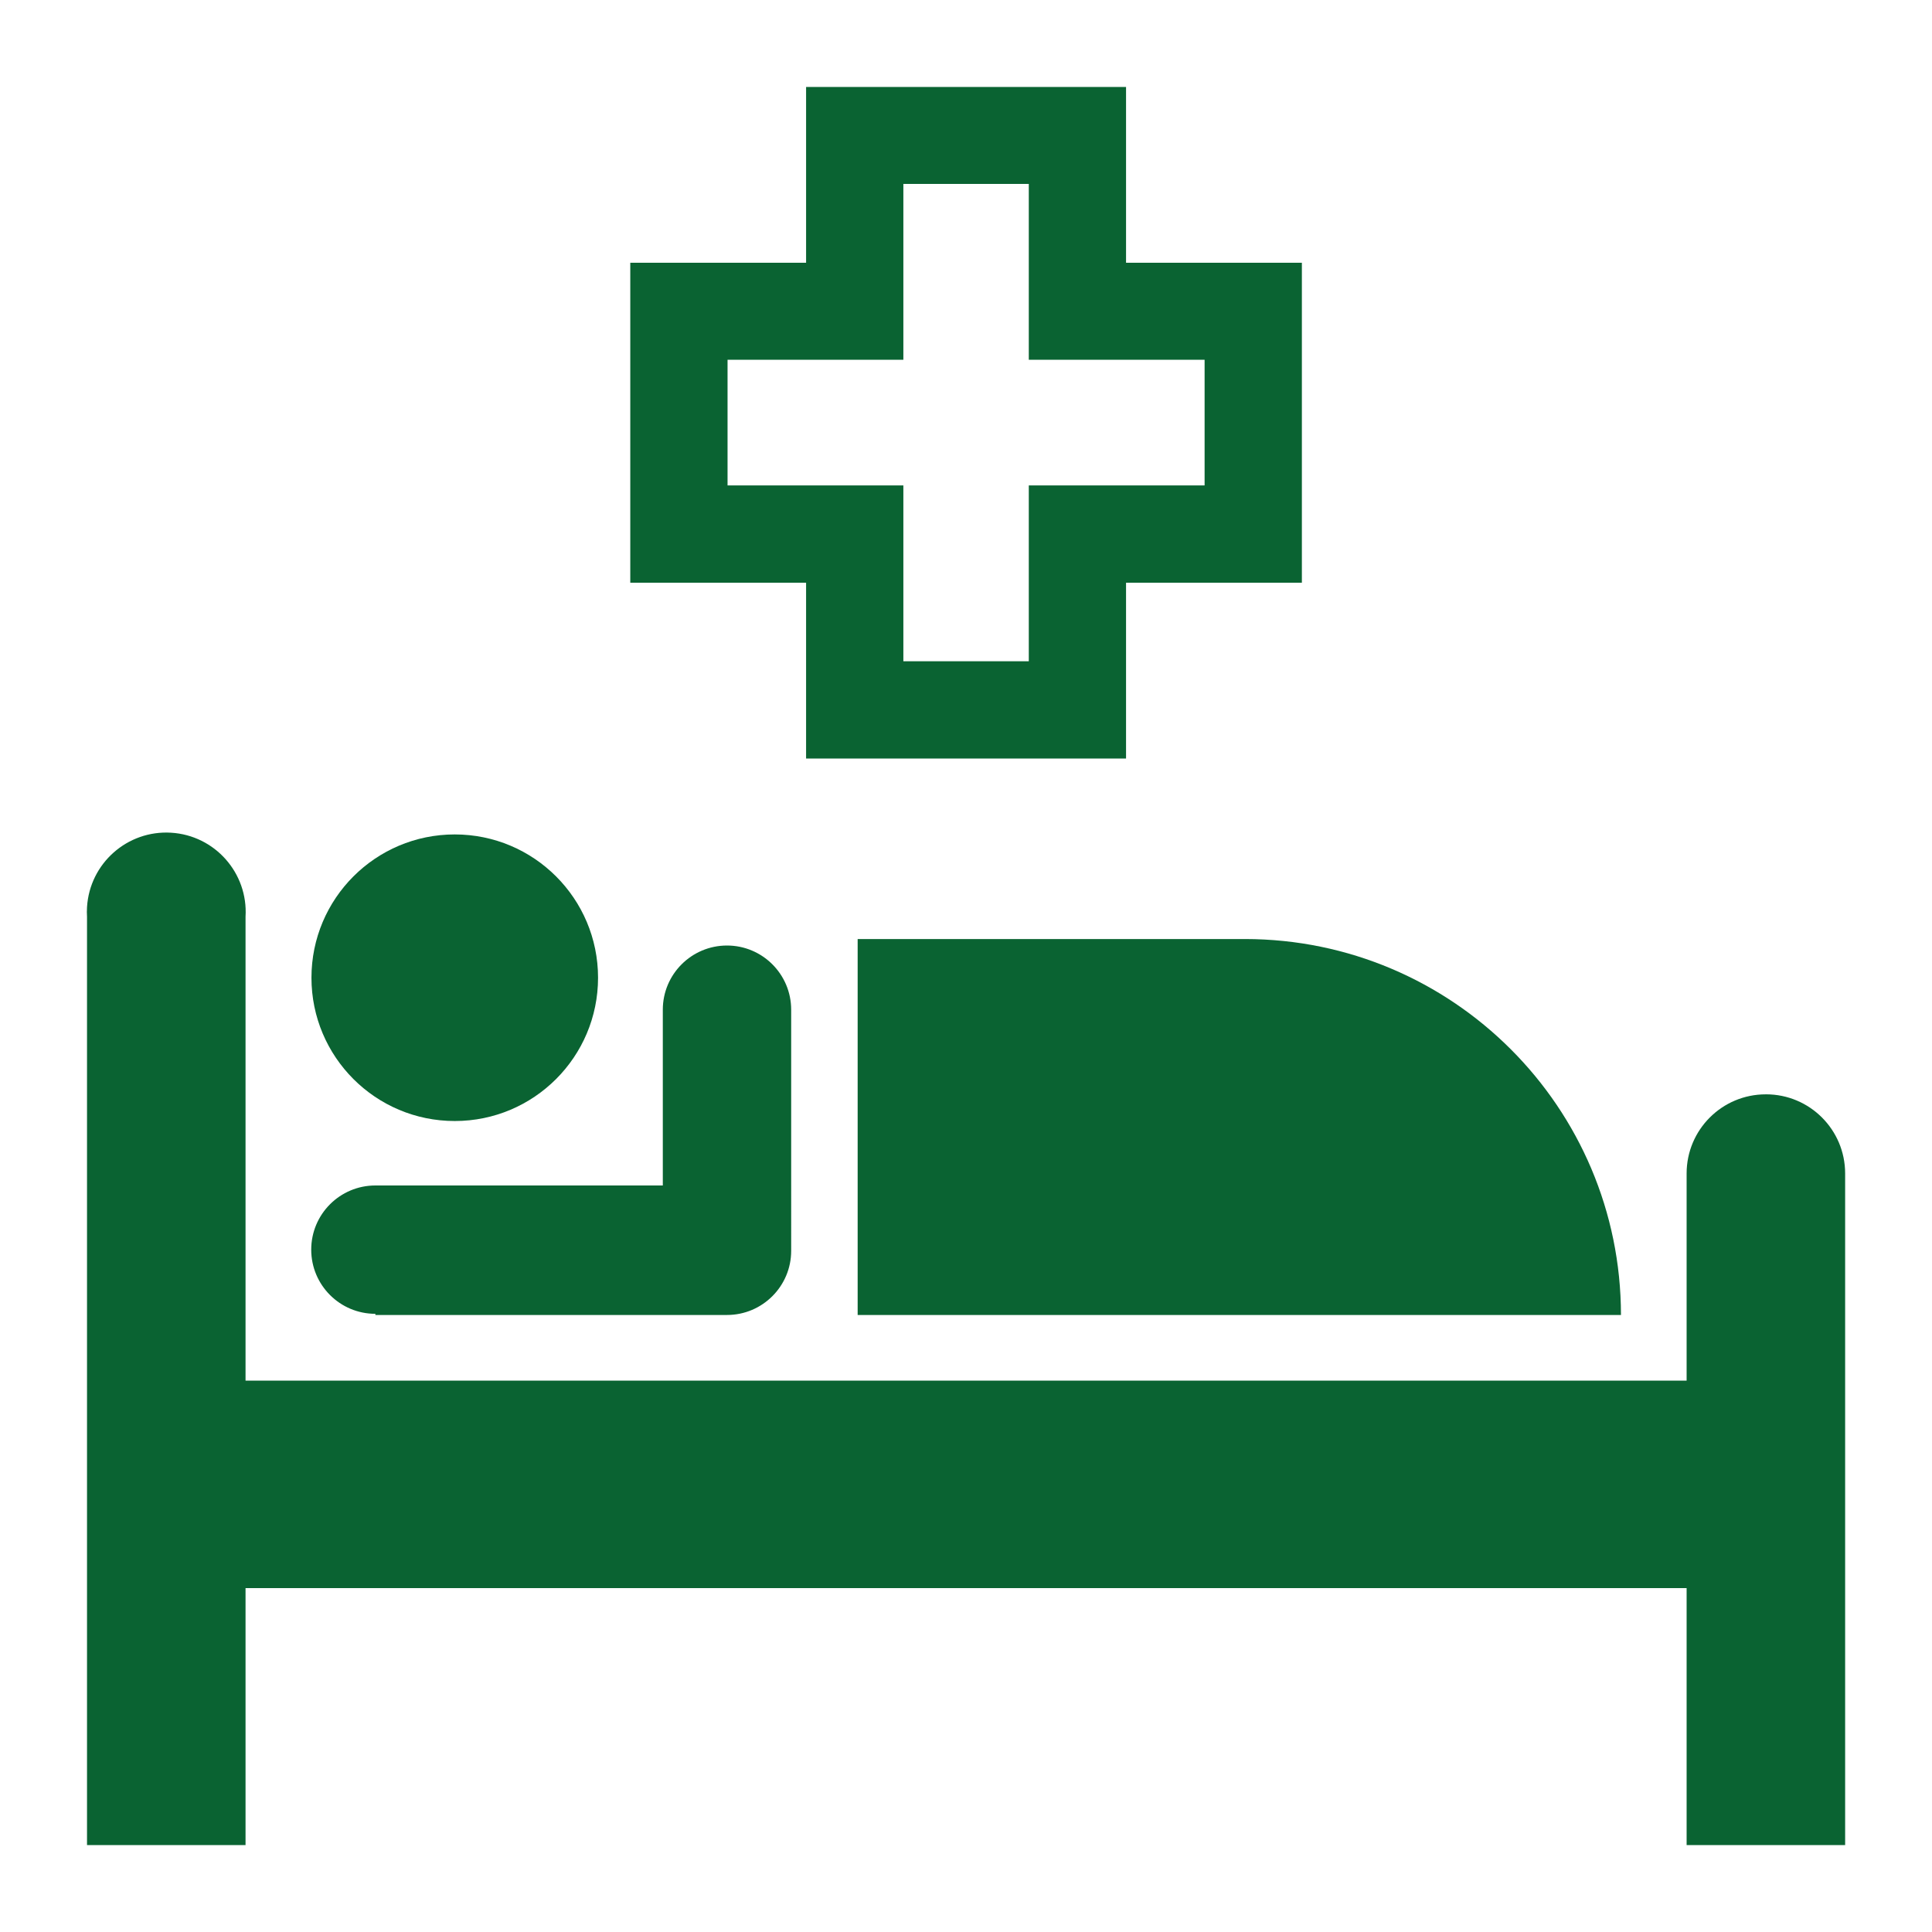
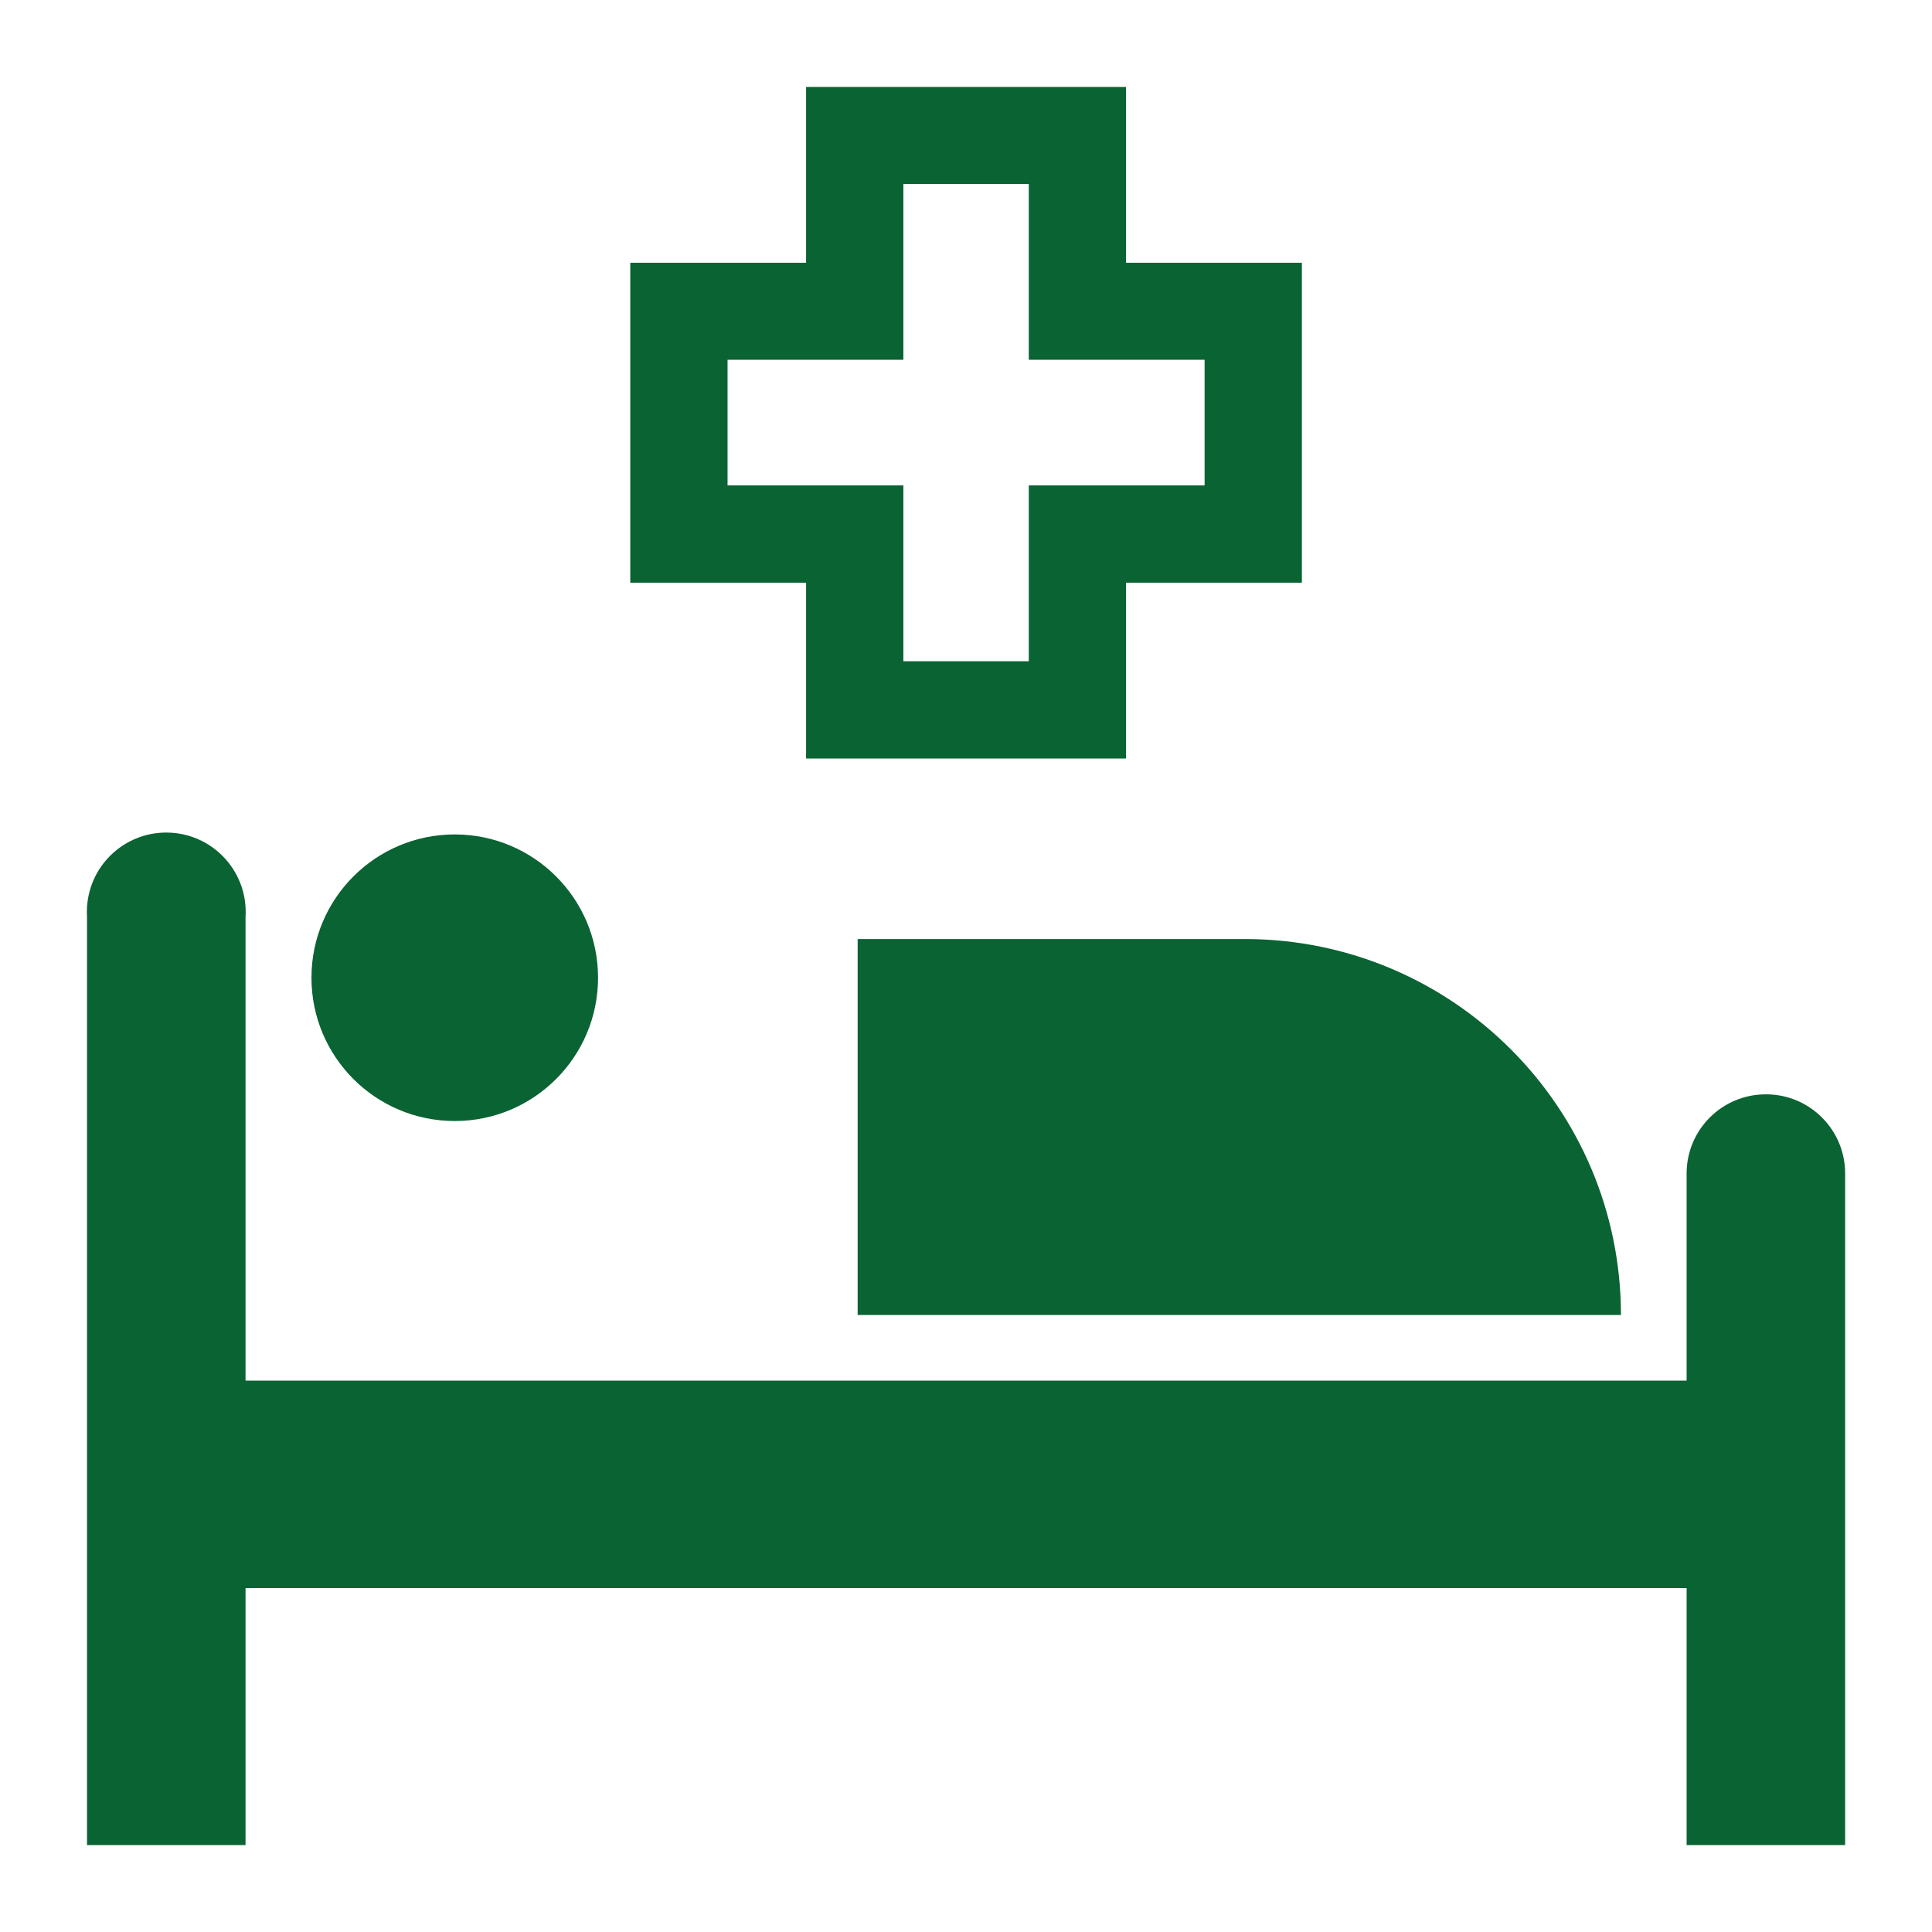
<svg xmlns="http://www.w3.org/2000/svg" version="1.1" id="Layer_1" x="0px" y="0px" width="100px" height="100px" viewBox="750 165 100 100" xml:space="preserve">
  <g id="Layer_2">
    <g id="Layer_1-2">
      <circle fill="#0A6332" cx="773.538" cy="215.607" r="7.417" />
      <path fill="#0A6332" d="M841.394,221.643c-2.262,0-4.095,1.834-4.095,4.096l0,0v10.723h-74.59v-24.009 c0.138-2.266-1.586-4.214-3.853-4.352c-2.266-0.138-4.214,1.587-4.352,3.853c-0.011,0.167-0.011,0.334,0,0.499V260.5h8.205 v-13.301h74.59V260.5h8.205v-34.762c0-2.262-1.833-4.096-4.095-4.096C841.404,221.643,841.398,221.643,841.394,221.643z" />
-       <path fill="#0A6332" d="M769.429,233.063h18.199c1.834,0,3.323-1.487,3.323-3.321V217.26c-0.001-1.834-1.49-3.321-3.324-3.32 c-1.833,0.003-3.319,1.487-3.32,3.32v9.1h-14.877c-1.835,0-3.321,1.488-3.321,3.322s1.486,3.321,3.321,3.321V233.063z" />
      <path fill="#0A6332" d="M794.392,213.604v19.459h39.509c-0.009-10.743-8.715-19.45-19.459-19.459H794.392z" />
      <path fill="#0A6332" d="M791.723,204.262h16.561v-9.1h9.101V178.6h-9.101v-9.1h-16.561v9.1h-9.1v16.562h9.1V204.262z M787.658,190.126v-6.506h9.1v-9.101h6.492v9.101h9.1v6.506h-9.1v9.101h-6.492v-9.101H787.658z" />
    </g>
  </g>
</svg>